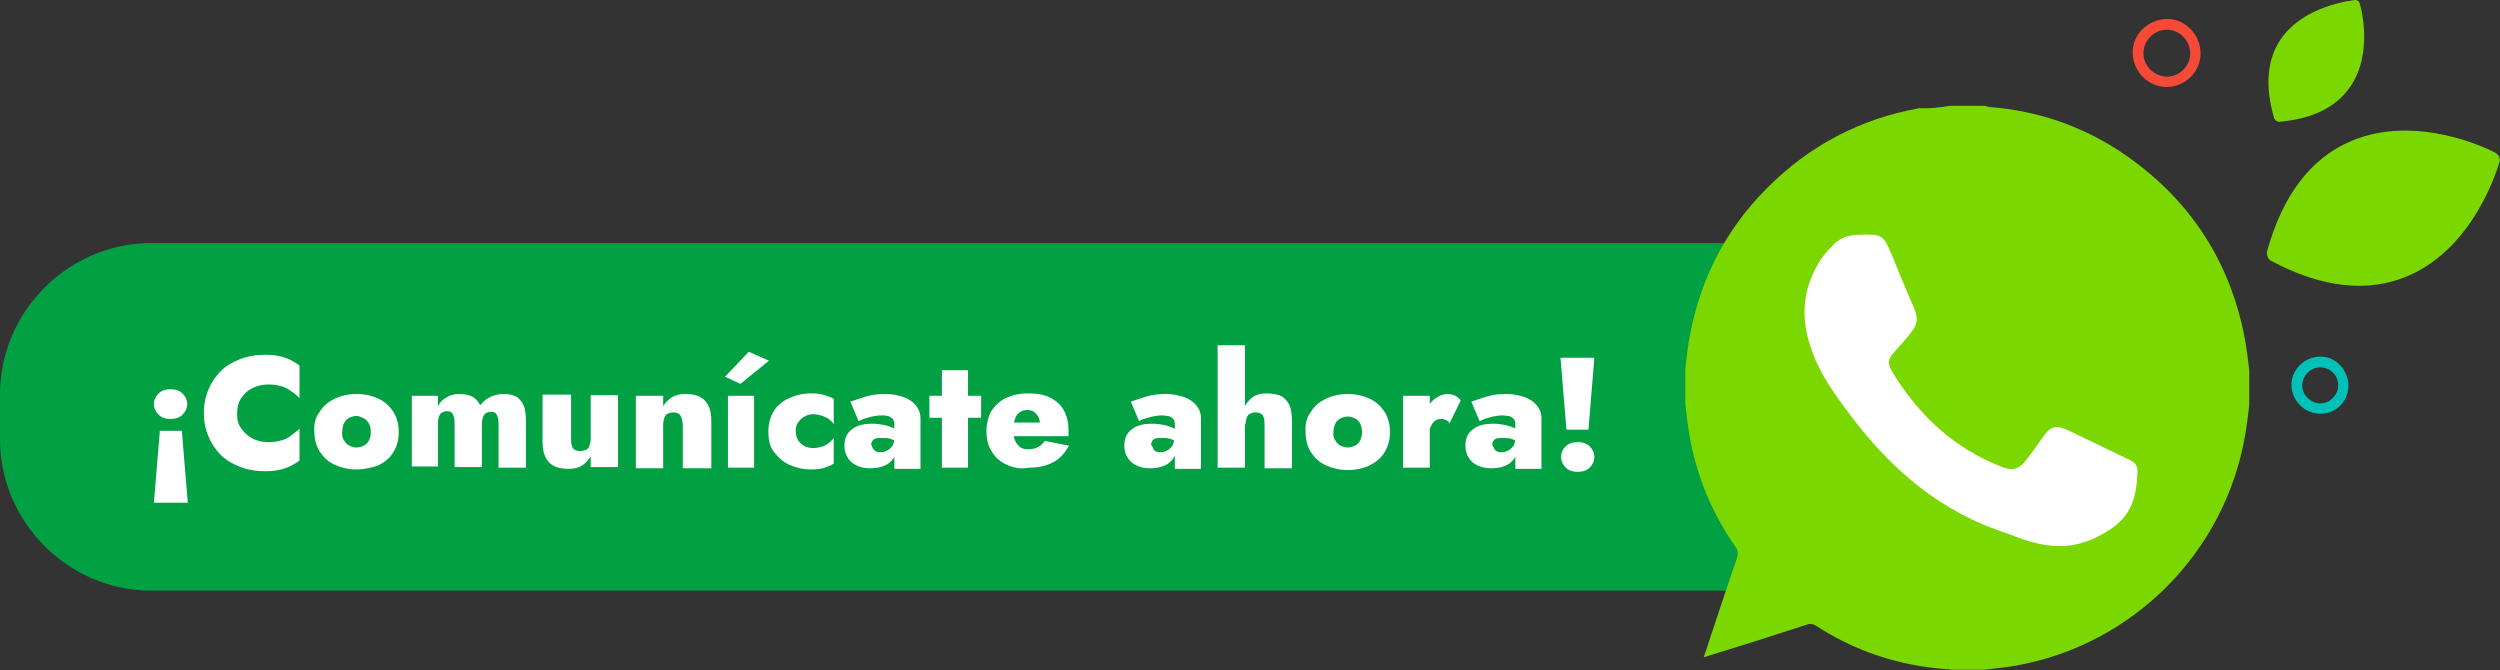
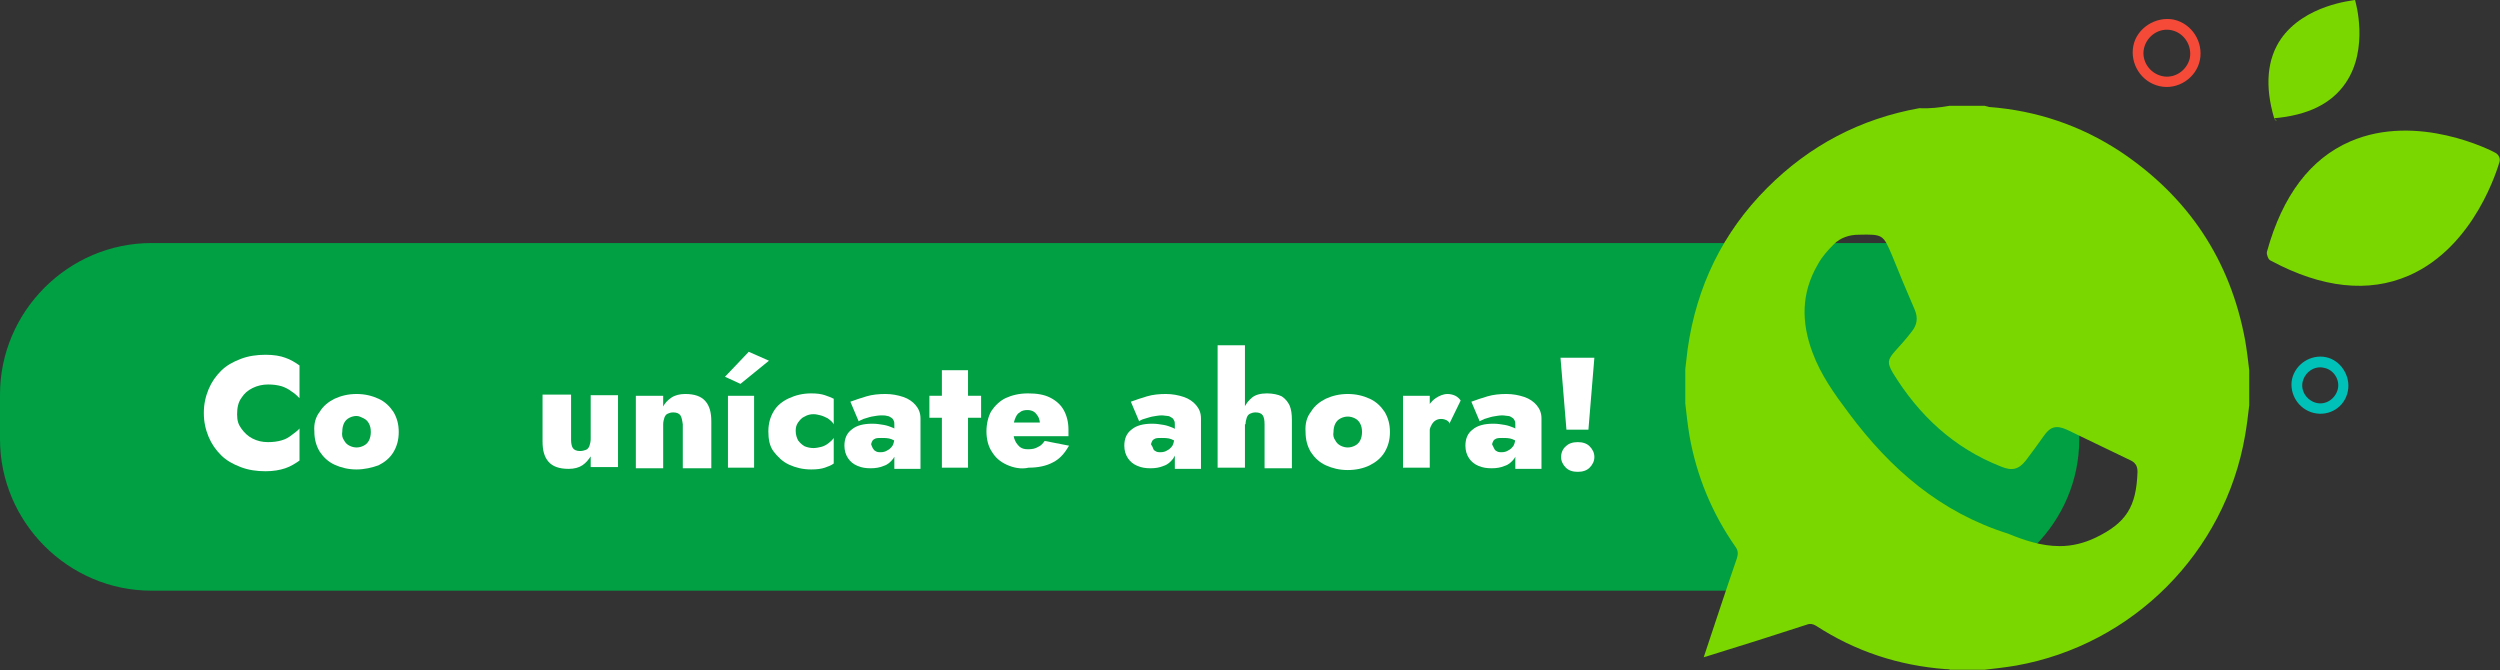
<svg xmlns="http://www.w3.org/2000/svg" id="Layer_1" x="0px" y="0px" viewBox="0 0 420.7 112.8" style="enable-background:new 0 0 420.7 112.8;" xml:space="preserve">
  <rect x="0" y="0" width="420.7" height="112.8" fill="#333333" stroke="none" />
  <style type="text/css">	.st0{fill:#00A043;}	.st1{fill:#FFFFFF;}	.st2{fill:#7AD700;}	.st3{fill:#F64A39;}	.st4{fill:#00C1B7;}</style>
  <g>
    <g>
      <path class="st0" d="M25.5,99.4h298.9c14,0,25.5-11.5,25.5-25.5v-7.5c0-14-11.5-25.5-25.5-25.5H25.5C11.5,40.9,0,52.4,0,66.4    l0,7.5C0,87.9,11.5,99.4,25.5,99.4z" />
      <g>
-         <circle class="st1" cx="331.5" cy="65.8" r="41.4" />
        <path class="st2" d="M328.1,17.8c2,0,4,0,5.9,0c0.2,0.1,0.5,0.1,0.7,0.2c8,0.6,15.4,3.1,22.1,7.5c11.4,7.6,18.5,18.2,21,31.7     c0.3,1.7,0.5,3.4,0.7,5.1c0,2,0,4,0,5.9c-0.2,1.7-0.4,3.4-0.7,5.1c-3.4,19.7-18.9,35.2-38.5,38.7c-1.8,0.3-3.5,0.5-5.3,0.7     c-1.9,0-3.8,0-5.8,0c-0.3-0.1-0.5-0.1-0.8-0.1c-7.9-0.6-15.2-3-21.8-7.3c-0.5-0.3-1-0.4-1.5-0.2c-5.5,1.8-10.9,3.5-16.4,5.2     c-0.3,0.1-0.6,0.2-1,0.3c1.9-5.7,3.7-11.2,5.6-16.7c0.2-0.7,0.2-1.2-0.2-1.8c-4-5.7-6.6-12-7.8-18.8c-0.3-1.8-0.5-3.6-0.7-5.4     c0-1.9,0-3.8,0-5.8c0.1-1.1,0.3-2.3,0.4-3.4c1.5-10.5,5.9-19.6,13.4-27.1c7.1-7.1,15.6-11.6,25.6-13.4     C324.7,18.3,326.4,18.1,328.1,17.8z M346.6,91.9c2.1,0,4.1-0.5,6-1.4c5.2-2.5,6.9-5.2,7.1-11.1c0-0.9-0.3-1.5-1.1-1.9     c-3.6-1.7-7.2-3.5-10.8-5.2c-1.8-0.8-2.8-0.5-3.9,1.1c-1,1.4-2,2.8-3,4.1c-1.2,1.5-2.3,1.8-4.2,1c-7.9-3.1-13.8-8.6-18.2-15.8     c-0.9-1.6-0.9-2.1,0.3-3.5c1-1.1,2-2.2,2.9-3.4c0.9-1.1,1.1-2.3,0.5-3.7c-1.3-3-2.6-6.1-3.8-9.1c-1.5-3.5-1.5-3.6-5.6-3.5     c-1.6,0-3.1,0.5-4.2,1.6c-1,1-2,2.1-2.7,3.4c-2.8,4.8-2.8,9.7-0.9,14.8c1.4,3.8,3.7,7,6.1,10.2c7,9.4,15.4,16.7,26.8,20.3     C340.6,90.9,343.5,91.9,346.6,91.9z" />
      </g>
      <g>
        <g>
          <g>
-             <path class="st1" d="M30.7,69.8c-0.5,0.5-1.2,0.7-2,0.7c-0.8,0-1.5-0.2-2-0.7s-0.8-1.1-0.8-1.8c0-0.7,0.3-1.3,0.8-1.8       c0.5-0.5,1.2-0.7,2-0.7c0.8,0,1.5,0.2,2,0.7c0.5,0.5,0.8,1.1,0.8,1.8C31.5,68.7,31.2,69.3,30.7,69.8z M25.9,84.6l1-12.1h3.7       l1,12.1H25.9z" />
            <path class="st1" d="M40.6,72.1c0.5,0.7,1.1,1.3,1.9,1.7c0.8,0.4,1.6,0.6,2.6,0.6c0.9,0,1.6-0.1,2.3-0.3       c0.7-0.2,1.2-0.5,1.7-0.9c0.5-0.4,1-0.7,1.3-1.1v5.4c-0.7,0.5-1.5,1-2.4,1.3c-0.9,0.3-2,0.5-3.3,0.5c-1.5,0-2.9-0.2-4.2-0.7       c-1.3-0.5-2.4-1.1-3.3-2c-0.9-0.9-1.6-1.9-2.1-3.1c-0.5-1.2-0.8-2.5-0.8-4c0-1.5,0.3-2.8,0.8-4s1.2-2.2,2.1-3.1       c0.9-0.9,2-1.5,3.3-2c1.3-0.5,2.7-0.7,4.2-0.7c1.4,0,2.5,0.2,3.3,0.5c0.9,0.3,1.7,0.8,2.4,1.3V67c-0.4-0.4-0.8-0.8-1.3-1.1       c-0.5-0.4-1.1-0.7-1.7-0.9c-0.7-0.2-1.4-0.3-2.3-0.3c-0.9,0-1.8,0.2-2.6,0.6c-0.8,0.4-1.4,0.9-1.9,1.7       c-0.5,0.7-0.7,1.6-0.7,2.7S40.1,71.4,40.6,72.1z" />
            <path class="st1" d="M53.8,69.3c0.6-1,1.5-1.7,2.5-2.2c1.1-0.5,2.3-0.8,3.7-0.8c1.4,0,2.6,0.3,3.7,0.8c1.1,0.5,1.9,1.3,2.5,2.2       c0.6,1,0.9,2.1,0.9,3.4c0,1.3-0.3,2.4-0.9,3.4c-0.6,1-1.5,1.7-2.5,2.2C62.6,78.7,61.3,79,60,79c-1.4,0-2.6-0.3-3.7-0.8       s-1.9-1.3-2.5-2.2c-0.6-1-0.9-2.1-0.9-3.4C52.8,71.3,53.1,70.2,53.8,69.3z M57.9,74.1c0.2,0.4,0.5,0.7,0.9,0.9       c0.4,0.2,0.8,0.3,1.2,0.3s0.8-0.1,1.2-0.3s0.7-0.5,0.9-0.9s0.3-0.9,0.3-1.4c0-0.6-0.1-1-0.3-1.4c-0.2-0.4-0.5-0.7-0.9-0.9       S60.4,70,60,70s-0.8,0.1-1.2,0.3c-0.4,0.2-0.7,0.5-0.9,0.9c-0.2,0.4-0.3,0.9-0.3,1.4C57.5,73.2,57.6,73.7,57.9,74.1z" />
-             <path class="st1" d="M88.5,78.7h-4.6v-7.4c0-0.6-0.1-1.1-0.3-1.5s-0.5-0.5-1-0.5c-0.3,0-0.5,0.1-0.8,0.2       c-0.2,0.1-0.4,0.4-0.5,0.6c-0.1,0.3-0.2,0.7-0.2,1.1v7.4h-4.6v-7.4c0-0.6-0.1-1.1-0.3-1.5s-0.5-0.5-1-0.5       c-0.3,0-0.5,0.1-0.8,0.2c-0.2,0.1-0.4,0.4-0.5,0.6c-0.1,0.3-0.2,0.7-0.2,1.1v7.4h-4.4V66.6h4.4v1.8c0.3-0.7,0.8-1.2,1.4-1.5       c0.6-0.4,1.3-0.6,2.2-0.6c1,0,1.7,0.2,2.3,0.5c0.5,0.3,0.9,0.8,1.2,1.4c0.5-0.6,1-1.1,1.7-1.4c0.7-0.3,1.4-0.5,2.2-0.5       c1,0,1.8,0.2,2.3,0.5c0.5,0.4,0.9,0.9,1.2,1.6c0.2,0.7,0.3,1.5,0.3,2.5V78.7z" />
            <path class="st1" d="M96.4,75.4c0.2,0.3,0.6,0.5,1.2,0.5c0.4,0,0.7-0.1,1-0.2c0.3-0.1,0.5-0.4,0.6-0.7c0.1-0.3,0.2-0.7,0.2-1.1       v-7.4h4.6v12.1h-4.6v-1.8c-0.4,0.6-0.8,1.1-1.4,1.5c-0.6,0.4-1.4,0.6-2.3,0.6c-1.6,0-2.7-0.4-3.4-1.2c-0.7-0.8-1-1.9-1-3.4       v-7.9h4.8V74C96.1,74.6,96.2,75.1,96.4,75.4z" />
            <path class="st1" d="M114.5,69.9c-0.2-0.3-0.6-0.5-1.2-0.5c-0.4,0-0.7,0.1-0.9,0.2c-0.3,0.1-0.5,0.4-0.6,0.7s-0.2,0.7-0.2,1.1       v7.4h-4.6V66.6h4.6v1.8c0.3-0.6,0.8-1.1,1.4-1.5c0.6-0.4,1.4-0.6,2.3-0.6c1.6,0,2.7,0.4,3.4,1.2s1,1.9,1,3.4v7.9h-4.8v-7.4       C114.8,70.7,114.7,70.2,114.5,69.9z" />
            <path class="st1" d="M124.6,64.6l-2.6-1.2l4-4.2l3.4,1.5L124.6,64.6z M126.9,66.6v12.1h-4.4V66.6H126.9z" />
            <path class="st1" d="M134.3,74.1c0.3,0.4,0.6,0.7,1.1,1c0.5,0.2,1,0.3,1.5,0.3c0.4,0,0.9-0.1,1.3-0.2c0.4-0.1,0.8-0.3,1.2-0.6       s0.7-0.6,0.9-0.9V78c-0.4,0.3-0.9,0.5-1.5,0.7c-0.6,0.2-1.3,0.3-2.3,0.3c-1.4,0-2.6-0.3-3.7-0.8s-1.9-1.3-2.6-2.2       s-0.9-2.1-0.9-3.4c0-1.3,0.3-2.4,0.9-3.4s1.5-1.7,2.6-2.2c1.1-0.5,2.3-0.8,3.7-0.8c1,0,1.7,0.1,2.3,0.3s1.1,0.4,1.5,0.6v4.3       c-0.2-0.4-0.6-0.7-1-1c-0.4-0.2-0.8-0.4-1.2-0.5c-0.4-0.1-0.8-0.2-1.2-0.2c-0.5,0-1,0.1-1.5,0.4c-0.5,0.2-0.8,0.6-1.1,1       c-0.3,0.4-0.4,0.9-0.4,1.4C133.9,73.2,134.1,73.7,134.3,74.1z" />
            <path class="st1" d="M147,75.6c0.1,0.2,0.3,0.3,0.5,0.4s0.5,0.1,0.7,0.1c0.4,0,0.8-0.1,1.1-0.3c0.4-0.2,0.6-0.4,0.9-0.8       c0.2-0.4,0.3-0.8,0.3-1.4l0.4,1.6c0,0.8-0.2,1.4-0.6,2c-0.4,0.5-0.9,1-1.6,1.2c-0.7,0.3-1.4,0.4-2.2,0.4       c-0.8,0-1.5-0.1-2.2-0.4c-0.7-0.3-1.2-0.7-1.6-1.3c-0.4-0.6-0.6-1.3-0.6-2.1c0-1.2,0.4-2.1,1.2-2.7c0.8-0.7,2-1,3.5-1       c0.7,0,1.3,0.1,1.9,0.2c0.6,0.1,1.1,0.3,1.6,0.5c0.4,0.2,0.8,0.4,1,0.7v1.9c-0.4-0.3-0.8-0.5-1.3-0.7c-0.5-0.2-1.1-0.2-1.7-0.2       c-0.4,0-0.7,0-1,0.1c-0.2,0.1-0.4,0.2-0.5,0.4c-0.1,0.2-0.2,0.4-0.2,0.6C146.8,75.2,146.8,75.4,147,75.6z M143.1,67.6       c0.8-0.3,1.7-0.6,2.7-0.9s2.1-0.4,3.2-0.4c1.1,0,2.1,0.2,3,0.5c0.9,0.3,1.6,0.8,2.1,1.4c0.5,0.6,0.8,1.3,0.8,2.2v8.5h-4.4v-7.4       c0-0.3,0-0.5-0.1-0.7s-0.2-0.4-0.4-0.5s-0.4-0.3-0.7-0.3c-0.3-0.1-0.6-0.1-1-0.1c-0.5,0-1,0.1-1.6,0.2c-0.5,0.1-1,0.3-1.4,0.4       c-0.4,0.2-0.7,0.3-0.8,0.4L143.1,67.6z" />
            <path class="st1" d="M165.1,66.6v3.7h-8.7v-3.7H165.1z M162.9,62.3v16.4h-4.4V62.3H162.9z" />
            <path class="st1" d="M169.4,78.2c-1.1-0.5-1.9-1.2-2.5-2.2c-0.6-0.9-0.9-2.1-0.9-3.4c0-1.3,0.3-2.5,0.8-3.4       c0.6-0.9,1.4-1.7,2.4-2.2c1.1-0.5,2.3-0.8,3.8-0.8c1.5,0,2.7,0.2,3.7,0.7c1,0.5,1.8,1.2,2.3,2.1s0.8,2,0.8,3.3       c0,0.2,0,0.4,0,0.6s0,0.4,0,0.5h-11.3v-2.3h7.2l-1,1.2c0.1-0.1,0.2-0.3,0.2-0.5s0.1-0.3,0.1-0.4c0-0.5-0.1-0.9-0.3-1.3       c-0.2-0.3-0.4-0.6-0.7-0.8c-0.3-0.2-0.7-0.3-1.1-0.3c-0.5,0-1,0.1-1.3,0.4c-0.4,0.2-0.6,0.6-0.8,1.1c-0.2,0.5-0.3,1.1-0.3,1.9       c0,0.7,0.1,1.3,0.3,1.7c0.2,0.5,0.5,0.8,0.8,1.1c0.4,0.3,0.8,0.4,1.4,0.4c0.7,0,1.2-0.1,1.7-0.4c0.5-0.2,0.8-0.6,1.1-1l4.1,0.8       c-0.7,1.2-1.5,2.2-2.7,2.8c-1.1,0.6-2.5,0.9-4.1,0.9C171.8,79,170.5,78.7,169.4,78.2z" />
            <path class="st1" d="M194.1,75.6c0.1,0.2,0.3,0.3,0.5,0.4s0.5,0.1,0.7,0.1c0.4,0,0.8-0.1,1.1-0.3c0.4-0.2,0.6-0.4,0.9-0.8       c0.2-0.4,0.3-0.8,0.3-1.4l0.4,1.6c0,0.8-0.2,1.4-0.6,2c-0.4,0.5-0.9,1-1.6,1.2c-0.7,0.3-1.4,0.4-2.2,0.4       c-0.8,0-1.5-0.1-2.2-0.4c-0.7-0.3-1.2-0.7-1.6-1.3c-0.4-0.6-0.6-1.3-0.6-2.1c0-1.2,0.4-2.1,1.2-2.7c0.8-0.7,2-1,3.5-1       c0.7,0,1.3,0.1,1.9,0.2c0.6,0.1,1.1,0.3,1.6,0.5c0.4,0.2,0.8,0.4,1,0.7v1.9c-0.4-0.3-0.8-0.5-1.3-0.7c-0.5-0.2-1.1-0.2-1.7-0.2       c-0.4,0-0.7,0-1,0.1c-0.2,0.1-0.4,0.2-0.5,0.4c-0.1,0.2-0.2,0.4-0.2,0.6C194,75.2,194,75.4,194.1,75.6z M190.3,67.6       c0.8-0.3,1.7-0.6,2.7-0.9s2.1-0.4,3.2-0.4c1.1,0,2.1,0.2,3,0.5s1.6,0.8,2.1,1.4c0.5,0.6,0.8,1.3,0.8,2.2v8.5h-4.4v-7.4       c0-0.3,0-0.5-0.1-0.7c-0.1-0.2-0.2-0.4-0.4-0.5c-0.2-0.1-0.4-0.3-0.7-0.3s-0.6-0.1-1-0.1c-0.5,0-1,0.1-1.6,0.2       c-0.5,0.1-1,0.3-1.4,0.4s-0.7,0.3-0.8,0.4L190.3,67.6z" />
            <path class="st1" d="M209.5,78.7h-4.6V58.1h4.6V78.7z M212.5,69.9c-0.2-0.3-0.6-0.5-1.2-0.5c-0.4,0-0.7,0.1-0.9,0.2       c-0.3,0.1-0.5,0.4-0.6,0.7c-0.1,0.3-0.2,0.7-0.2,1.1h-0.7c0-1,0.1-1.8,0.4-2.6c0.3-0.8,0.8-1.4,1.4-1.9       c0.6-0.5,1.5-0.7,2.5-0.7s1.9,0.2,2.5,0.5c0.6,0.4,1,0.9,1.3,1.5c0.3,0.7,0.4,1.5,0.4,2.5v8.1h-4.6v-7.4       C212.8,70.7,212.7,70.2,212.5,69.9z" />
            <path class="st1" d="M220.6,69.3c0.6-1,1.5-1.7,2.5-2.2c1.1-0.5,2.3-0.8,3.7-0.8c1.4,0,2.6,0.3,3.7,0.8       c1.1,0.5,1.9,1.3,2.5,2.2c0.6,1,0.9,2.1,0.9,3.4c0,1.3-0.3,2.4-0.9,3.4c-0.6,1-1.5,1.7-2.5,2.2s-2.3,0.8-3.7,0.8       c-1.4,0-2.6-0.3-3.7-0.8s-1.9-1.3-2.5-2.2c-0.6-1-0.9-2.1-0.9-3.4C219.6,71.3,219.9,70.2,220.6,69.3z M224.7,74.1       c0.2,0.4,0.5,0.7,0.9,0.9c0.4,0.2,0.8,0.3,1.2,0.3c0.4,0,0.8-0.1,1.2-0.3c0.4-0.2,0.7-0.5,0.9-0.9c0.2-0.4,0.3-0.9,0.3-1.4       c0-0.6-0.1-1-0.3-1.4c-0.2-0.4-0.5-0.7-0.9-0.9c-0.4-0.2-0.8-0.3-1.2-0.3c-0.4,0-0.8,0.1-1.2,0.3c-0.4,0.2-0.7,0.5-0.9,0.9       c-0.2,0.4-0.3,0.9-0.3,1.4C224.3,73.2,224.4,73.7,224.7,74.1z" />
            <path class="st1" d="M240.6,78.7h-4.5V66.6h4.5V78.7z M243.4,70.7c-0.2-0.1-0.5-0.2-0.9-0.2c-0.4,0-0.7,0.1-1,0.3       c-0.3,0.2-0.5,0.5-0.7,0.9c-0.2,0.4-0.3,0.9-0.3,1.5l-1-1.8c0-1,0.2-1.8,0.6-2.6c0.4-0.8,0.9-1.4,1.5-1.8       c0.6-0.4,1.3-0.7,2-0.7c0.4,0,0.9,0.1,1.3,0.3c0.4,0.2,0.7,0.5,0.9,0.8l-1.9,3.9C243.9,71,243.7,70.9,243.4,70.7z" />
            <path class="st1" d="M251.5,75.6c0.1,0.2,0.3,0.3,0.5,0.4c0.2,0.1,0.5,0.1,0.7,0.1c0.4,0,0.8-0.1,1.1-0.3       c0.4-0.2,0.6-0.4,0.9-0.8c0.2-0.4,0.3-0.8,0.3-1.4l0.4,1.6c0,0.8-0.2,1.4-0.6,2c-0.4,0.5-0.9,1-1.6,1.2       c-0.7,0.3-1.4,0.4-2.2,0.4c-0.8,0-1.5-0.1-2.2-0.4c-0.7-0.3-1.2-0.7-1.6-1.3c-0.4-0.6-0.6-1.3-0.6-2.1c0-1.2,0.4-2.1,1.2-2.7       c0.8-0.7,2-1,3.5-1c0.7,0,1.3,0.1,1.9,0.2s1.1,0.3,1.6,0.5c0.4,0.2,0.8,0.4,1,0.7v1.9c-0.4-0.3-0.8-0.5-1.3-0.7       c-0.5-0.2-1.1-0.2-1.7-0.2c-0.4,0-0.7,0-1,0.1c-0.2,0.1-0.4,0.2-0.5,0.4c-0.1,0.2-0.2,0.4-0.2,0.6       C251.3,75.2,251.4,75.4,251.5,75.6z M247.6,67.6c0.8-0.3,1.7-0.6,2.7-0.9s2.1-0.4,3.2-0.4c1.1,0,2.1,0.2,3,0.5s1.6,0.8,2.1,1.4       c0.5,0.6,0.8,1.3,0.8,2.2v8.5h-4.4v-7.4c0-0.3,0-0.5-0.1-0.7s-0.2-0.4-0.4-0.5s-0.4-0.3-0.7-0.3s-0.6-0.1-1-0.1       c-0.5,0-1,0.1-1.6,0.2c-0.5,0.1-1,0.3-1.4,0.4c-0.4,0.2-0.7,0.3-0.8,0.4L247.6,67.6z" />
            <path class="st1" d="M268.3,60.2l-1,12.1h-3.7l-1-12.1H268.3z M263.5,75.1c0.5-0.5,1.2-0.7,2-0.7c0.8,0,1.5,0.2,2,0.7       c0.5,0.5,0.8,1.1,0.8,1.8c0,0.7-0.3,1.3-0.8,1.8c-0.5,0.5-1.2,0.7-2,0.7c-0.8,0-1.5-0.2-2-0.7c-0.5-0.5-0.8-1.1-0.8-1.8       C262.7,76.2,263,75.5,263.5,75.1z" />
          </g>
        </g>
      </g>
    </g>
    <g>
      <g>
        <g>
          <path class="st2" d="M381.6,43.2c-0.1-0.3-0.2-0.6-0.1-0.9c2.6-9.4,7.3-15.6,14-18.5c11.3-4.9,23.9,1.6,24.4,1.9      c0.6,0.3,0.9,1,0.7,1.6c-0.2,0.6-4,14.2-15.3,19.1c-6.7,2.9-14.5,2.1-23.1-2.5C381.9,43.8,381.7,43.5,381.6,43.2z" />
        </g>
        <g>
-           <path class="st2" d="M383,20.3c-0.1-0.1-0.3-0.3-0.3-0.4c-1.6-5.4-1.2-9.9,1.1-13.3c4-5.8,12.1-6.5,12.5-6.6      c0.4,0,0.7,0.2,0.8,0.6c0.1,0.3,2.4,8.2-1.6,14c-2.4,3.5-6.4,5.4-12,5.9C383.3,20.5,383.1,20.4,383,20.3z" />
+           <path class="st2" d="M383,20.3c-0.1-0.1-0.3-0.3-0.3-0.4c-1.6-5.4-1.2-9.9,1.1-13.3c4-5.8,12.1-6.5,12.5-6.6      c0.1,0.3,2.4,8.2-1.6,14c-2.4,3.5-6.4,5.4-12,5.9C383.3,20.5,383.1,20.4,383,20.3z" />
        </g>
      </g>
      <g>
        <path class="st3" d="M363.4,14.5c-3.1-0.7-5-3.8-4.4-6.8s3.8-5,6.8-4.4c3.1,0.7,5,3.8,4.4,6.8S366.5,15.2,363.4,14.5z M365.5,5.1     c-2.1-0.5-4.2,0.9-4.7,3c-0.5,2.1,0.9,4.2,3,4.7c2.1,0.5,4.2-0.9,4.7-3C368.9,7.7,367.6,5.6,365.5,5.1z" />
      </g>
      <g>
        <path class="st4" d="M389.4,69.5c-2.6-0.6-4.2-3.2-3.7-5.7c0.6-2.6,3.2-4.2,5.7-3.7s4.2,3.2,3.7,5.7     C394.6,68.5,392,70.1,389.4,69.5z M391.1,61.9c-1.6-0.4-3.2,0.7-3.6,2.3c-0.4,1.6,0.7,3.2,2.3,3.6c1.6,0.4,3.2-0.7,3.6-2.3     C393.8,63.9,392.7,62.2,391.1,61.9z" />
      </g>
    </g>
  </g>
</svg>